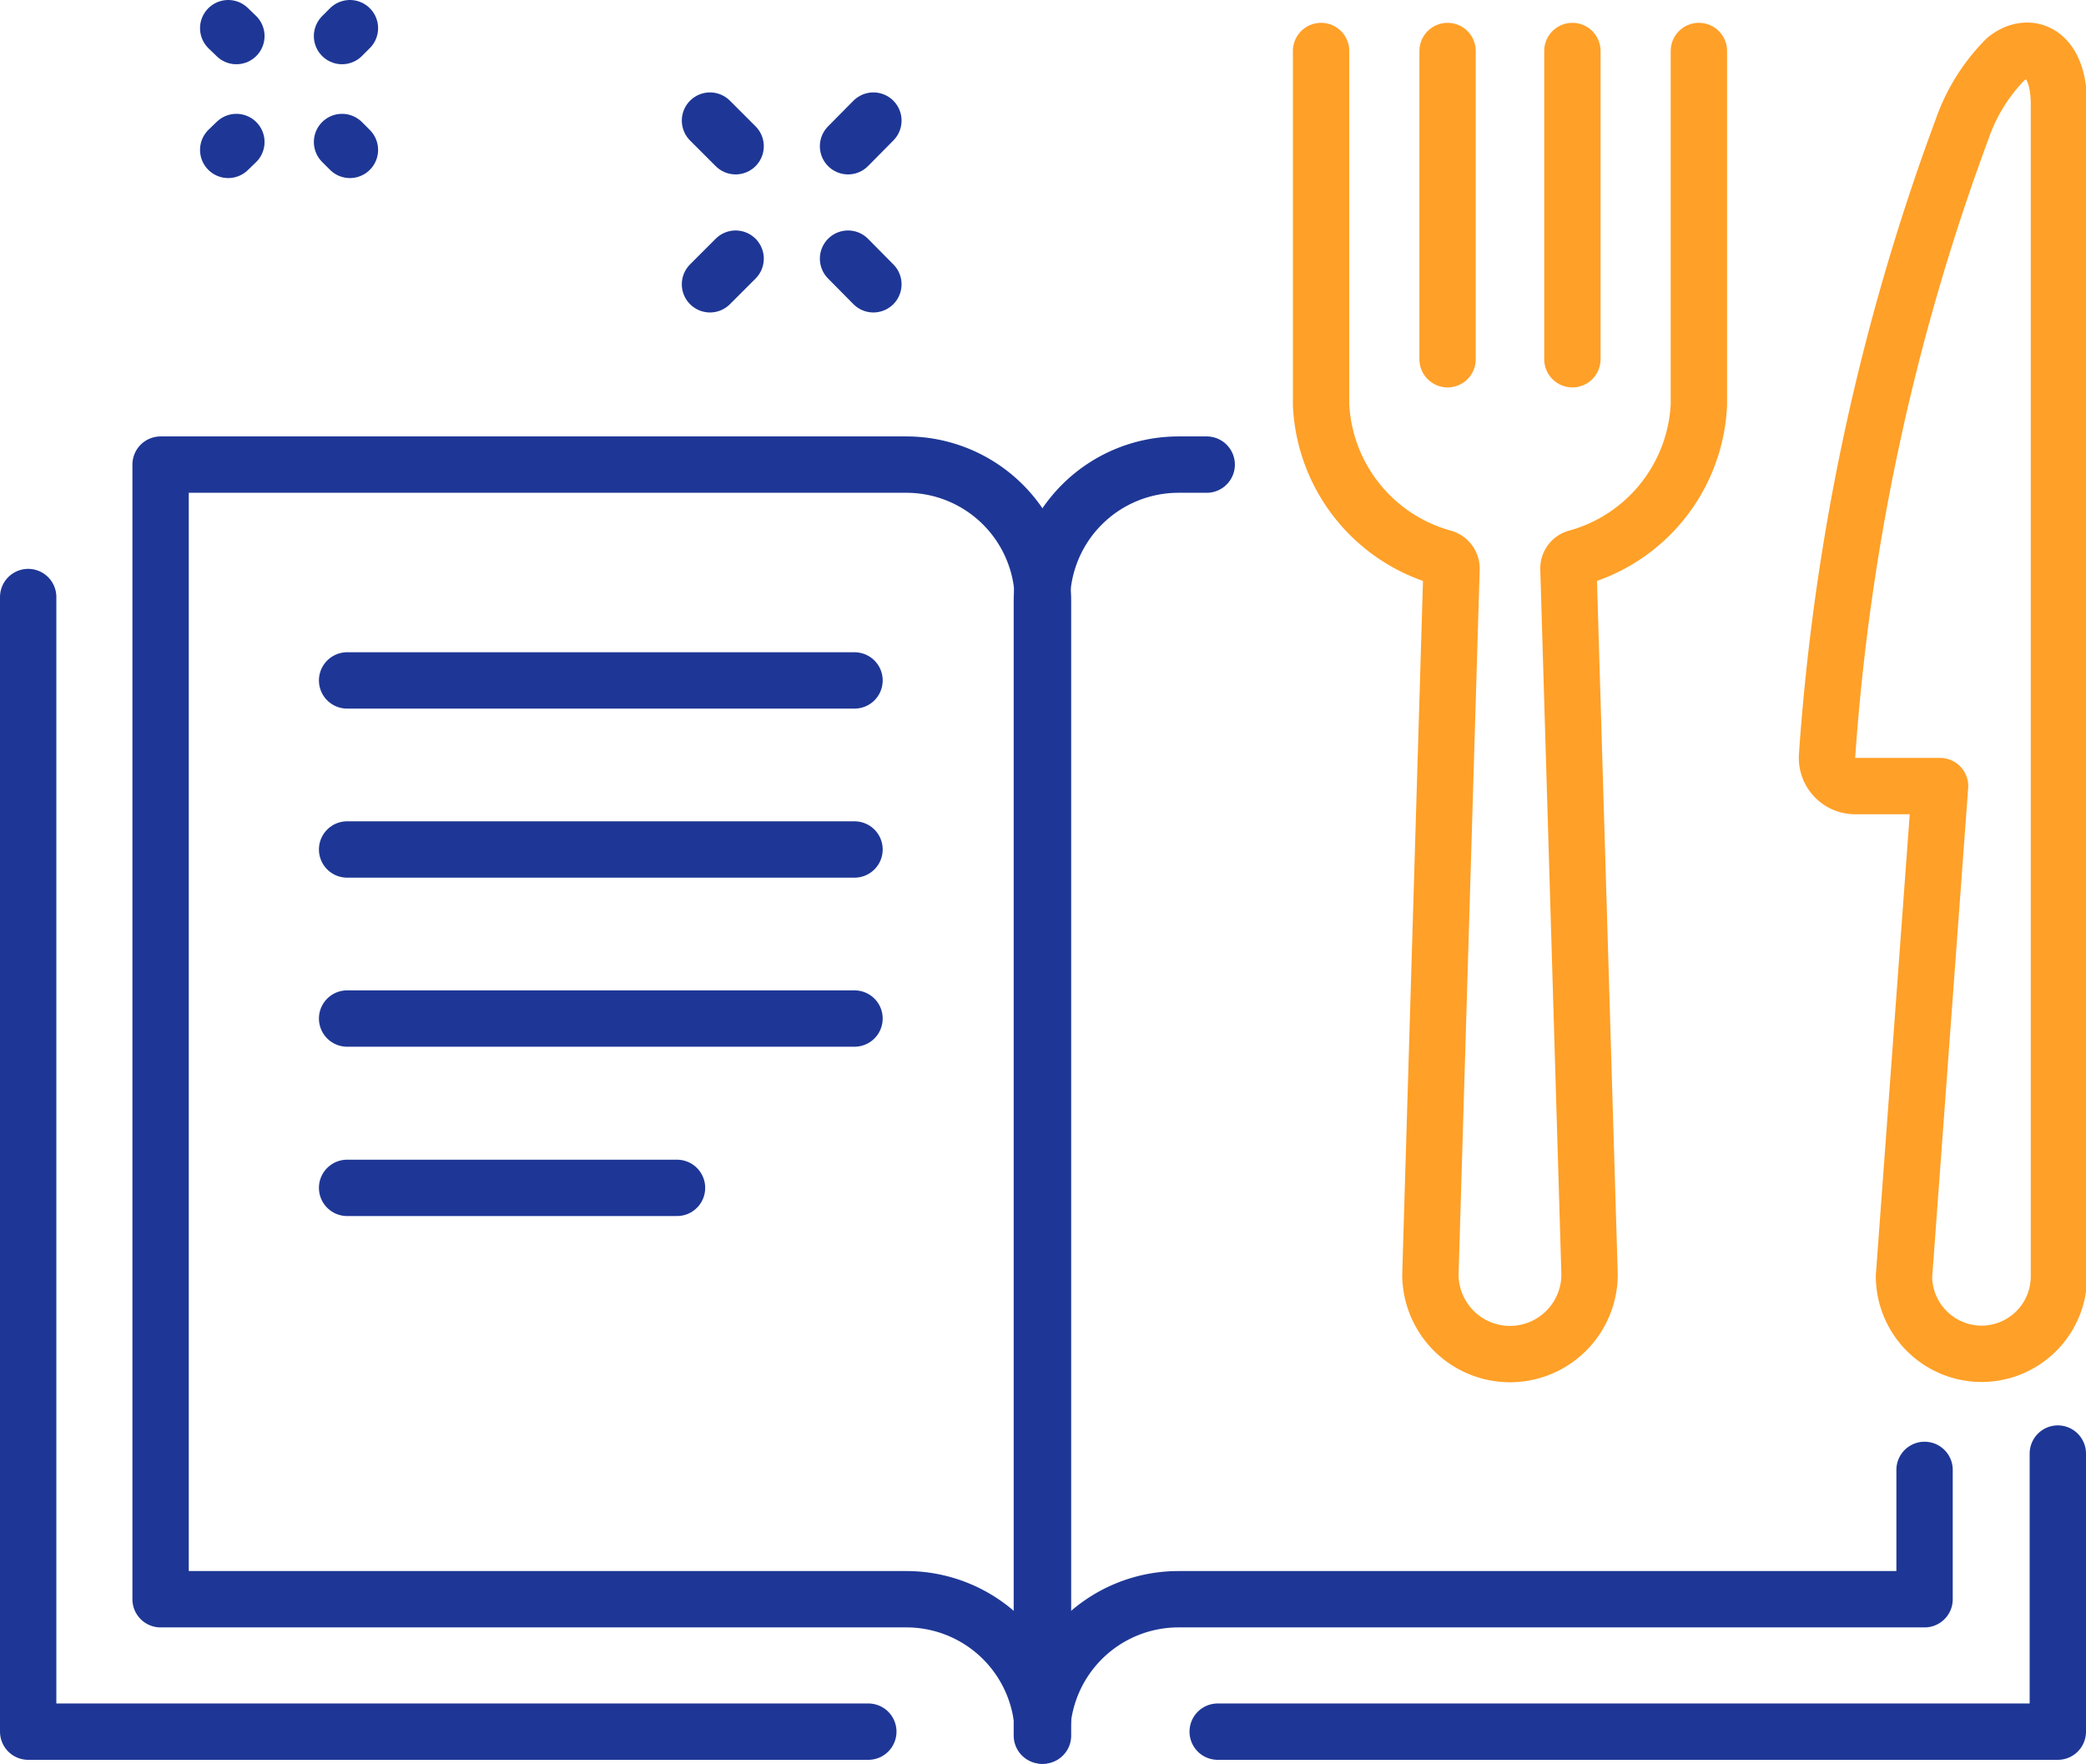
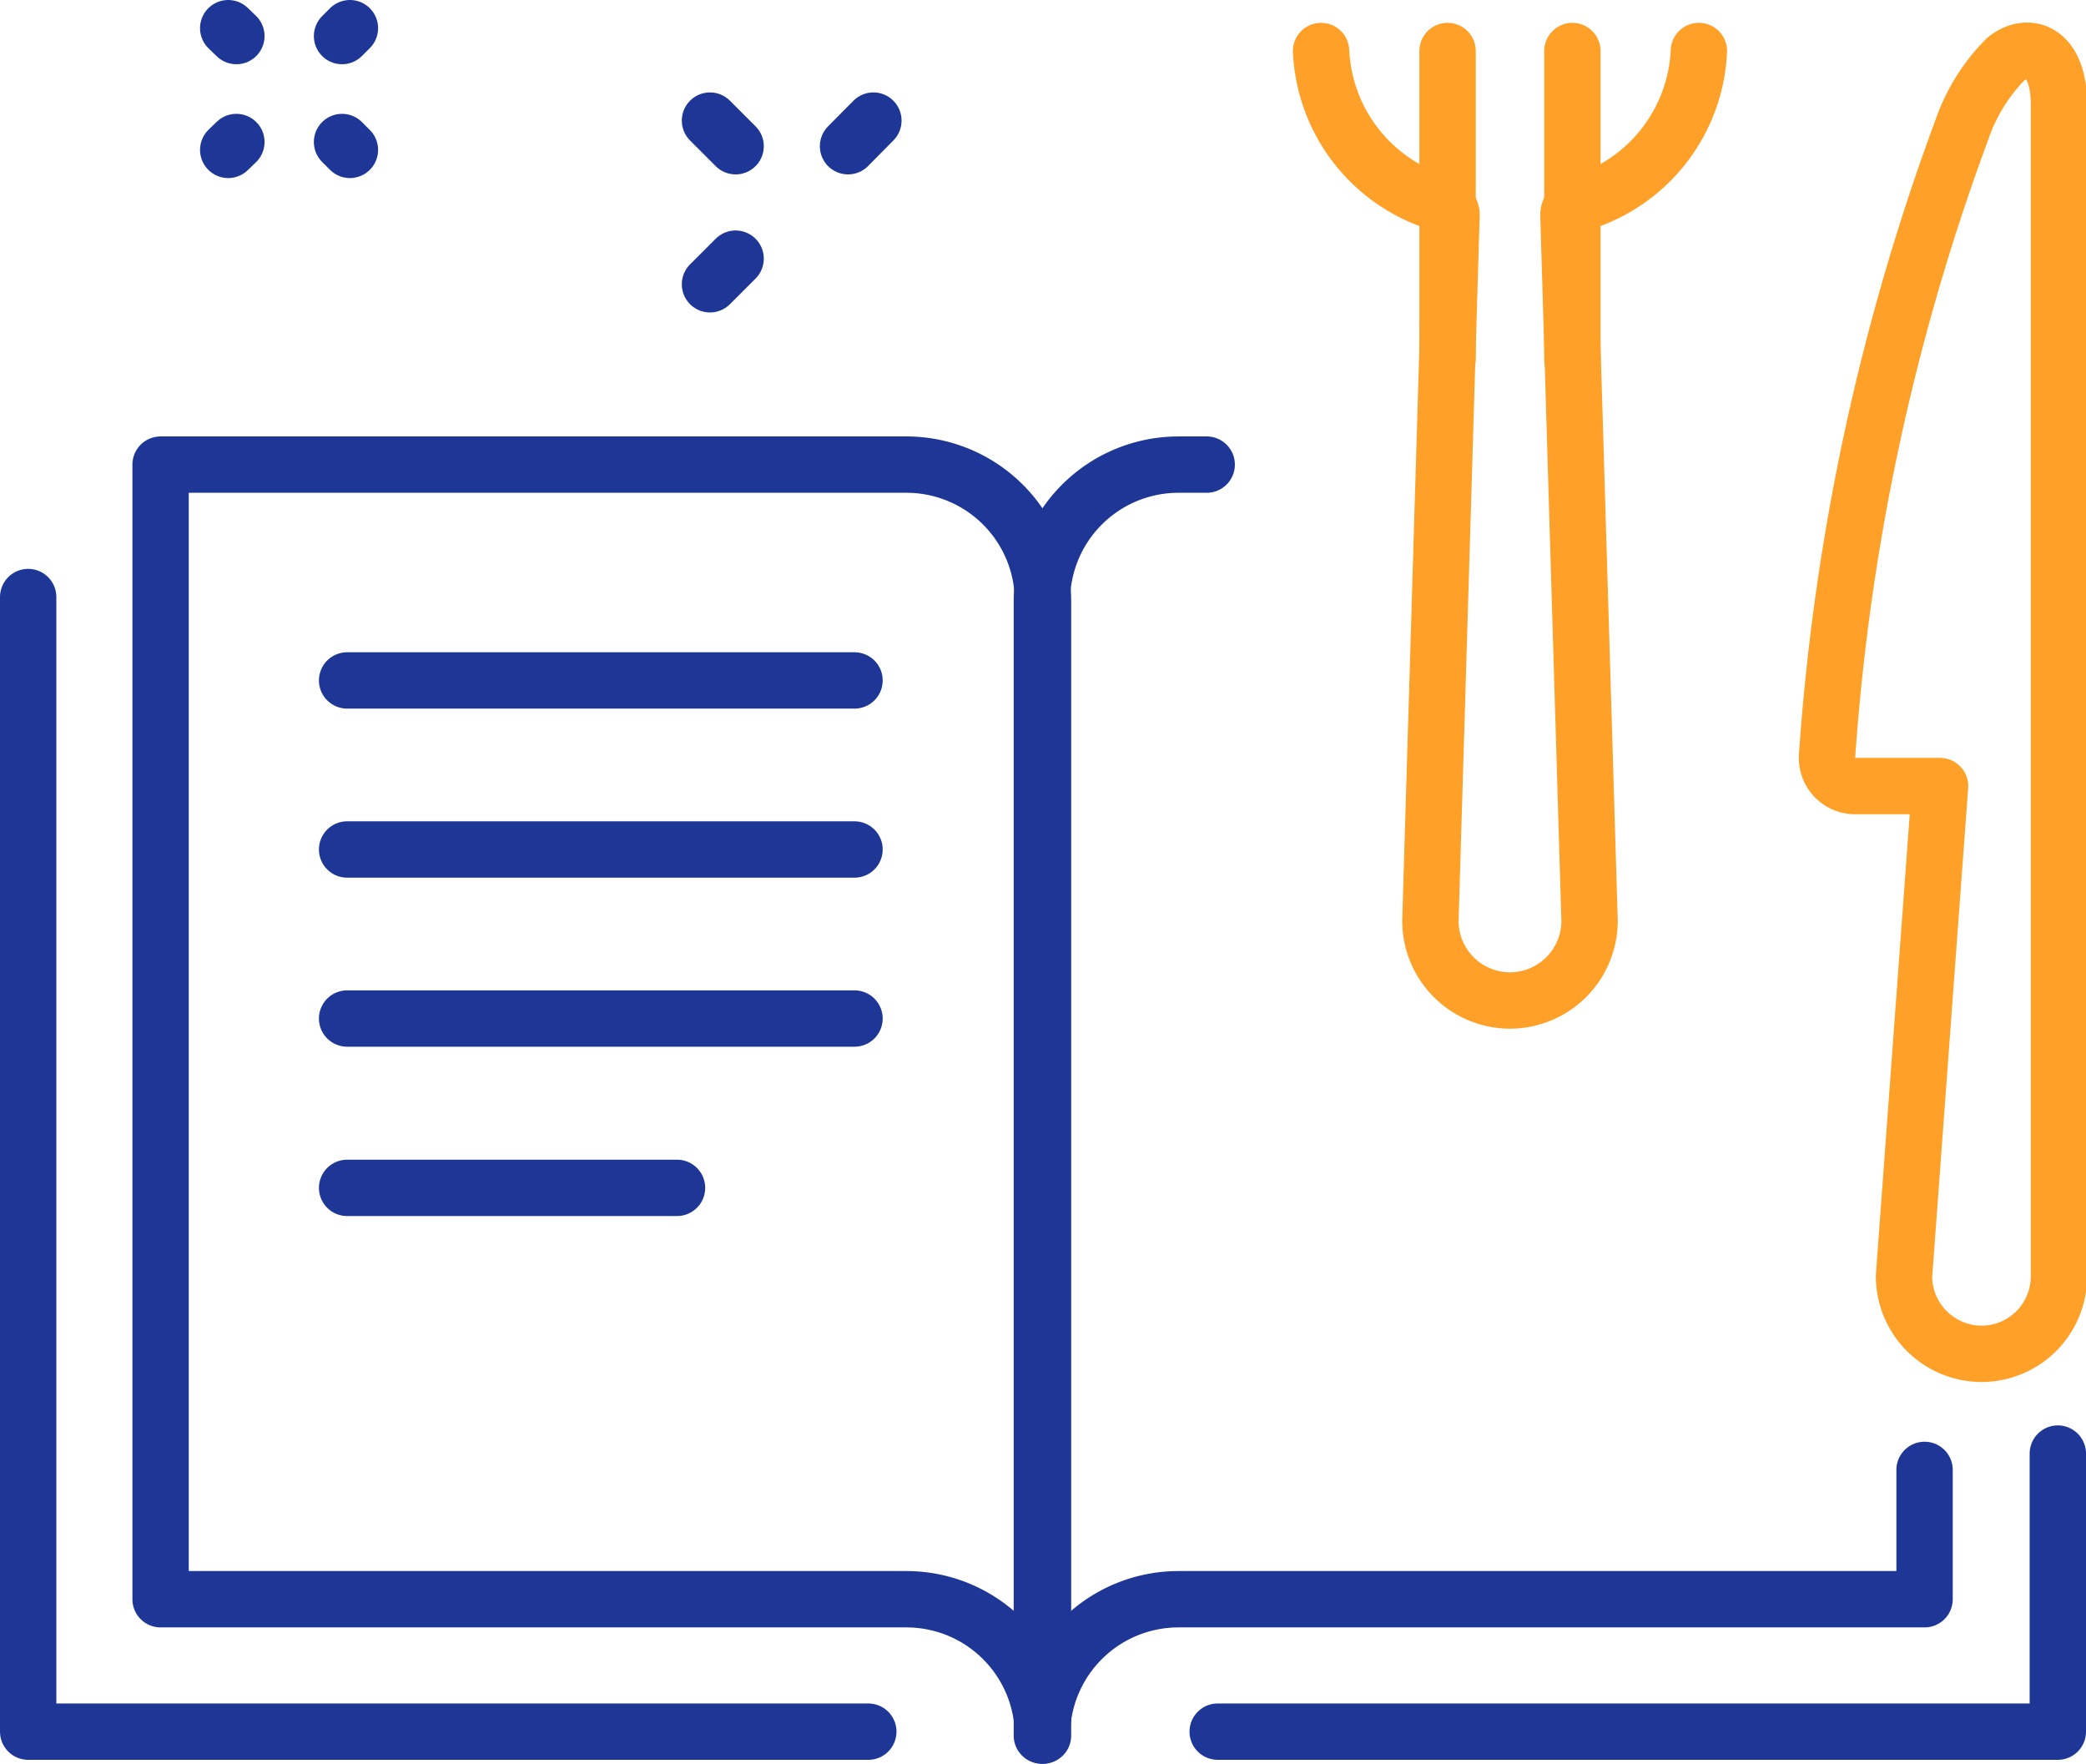
<svg xmlns="http://www.w3.org/2000/svg" id="Layer_7" data-name="Layer 7" viewBox="0 0 74.04 62.61">
  <defs>
    <style>.cls-1,.cls-2{fill:none;stroke-linecap:round;stroke-linejoin:round;stroke-width:2px;}.cls-1{stroke:#1e3796;}.cls-2{stroke:#ffa028;}</style>
  </defs>
  <path class="cls-1" d="M7199.54,7227.79a4.85,4.85,0,0,0-4.85-4.84h-26.47v-40.27h26.47a4.85,4.85,0,0,1,4.85,4.84v40.27Z" transform="translate(-7162.52 -7166.19)" />
  <polyline class="cls-1" points="30.82 61.46 1 61.46 1 59.47 1 21.19" />
  <path class="cls-1" d="M7205.35,7182.68h-1a4.85,4.85,0,0,0-4.85,4.84v40.27a4.85,4.85,0,0,1,4.85-4.84h26.48v-4.59" transform="translate(-7162.52 -7166.19)" />
  <polyline class="cls-1" points="43.22 61.46 73.04 61.46 73.04 59.47 73.04 51.59" />
  <line class="cls-1" x1="30.33" y1="24.15" x2="12.32" y2="24.15" />
  <line class="cls-1" x1="30.33" y1="30.15" x2="12.32" y2="30.15" />
  <line class="cls-1" x1="30.33" y1="36.15" x2="12.32" y2="36.15" />
  <line class="cls-1" x1="24.03" y1="42.16" x2="12.32" y2="42.16" />
-   <path class="cls-2" d="M7222.82,7168v12.55a5.92,5.92,0,0,1-4.35,5.44.39.39,0,0,0-.28.39l.75,25.05a2.83,2.83,0,0,1-2.83,2.82h0a2.83,2.83,0,0,1-2.82-2.82l.75-25.05a.4.4,0,0,0-.28-.39,5.92,5.92,0,0,1-4.35-5.44V7168" transform="translate(-7162.52 -7166.19)" />
+   <path class="cls-2" d="M7222.82,7168a5.92,5.92,0,0,1-4.35,5.44.39.39,0,0,0-.28.39l.75,25.05a2.83,2.83,0,0,1-2.83,2.82h0a2.83,2.83,0,0,1-2.82-2.82l.75-25.05a.4.4,0,0,0-.28-.39,5.92,5.92,0,0,1-4.35-5.44V7168" transform="translate(-7162.52 -7166.19)" />
  <line class="cls-2" x1="51.38" y1="12.75" x2="51.38" y2="1.81" />
  <line class="cls-2" x1="55.81" y1="12.75" x2="55.81" y2="1.81" />
  <path class="cls-2" d="M7228.38,7194.09h3l-1.28,17.4a2.76,2.76,0,0,0,2.75,2.75h0a2.75,2.75,0,0,0,2.75-2.75V7169.9c0-1.93-1.11-2.25-1.89-1.61a6.58,6.58,0,0,0-1.55,2.49,79.79,79.79,0,0,0-4.79,22.23A1,1,0,0,0,7228.38,7194.09Z" transform="translate(-7162.52 -7166.19)" />
  <line class="cls-1" x1="8.39" y1="1.28" x2="8.1" y2="1" />
  <line class="cls-1" x1="12.42" y1="5.32" x2="12.14" y2="5.04" />
  <line class="cls-1" x1="8.39" y1="5.04" x2="8.1" y2="5.32" />
  <line class="cls-1" x1="12.42" y1="1" x2="12.14" y2="1.28" />
  <line class="cls-1" x1="25.2" y1="10.09" x2="26.11" y2="9.18" />
  <line class="cls-1" x1="30.1" y1="5.19" x2="31" y2="4.28" />
-   <line class="cls-1" x1="31" y1="10.09" x2="30.1" y2="9.18" />
  <line class="cls-1" x1="26.11" y1="5.19" x2="25.2" y2="4.28" />
</svg>